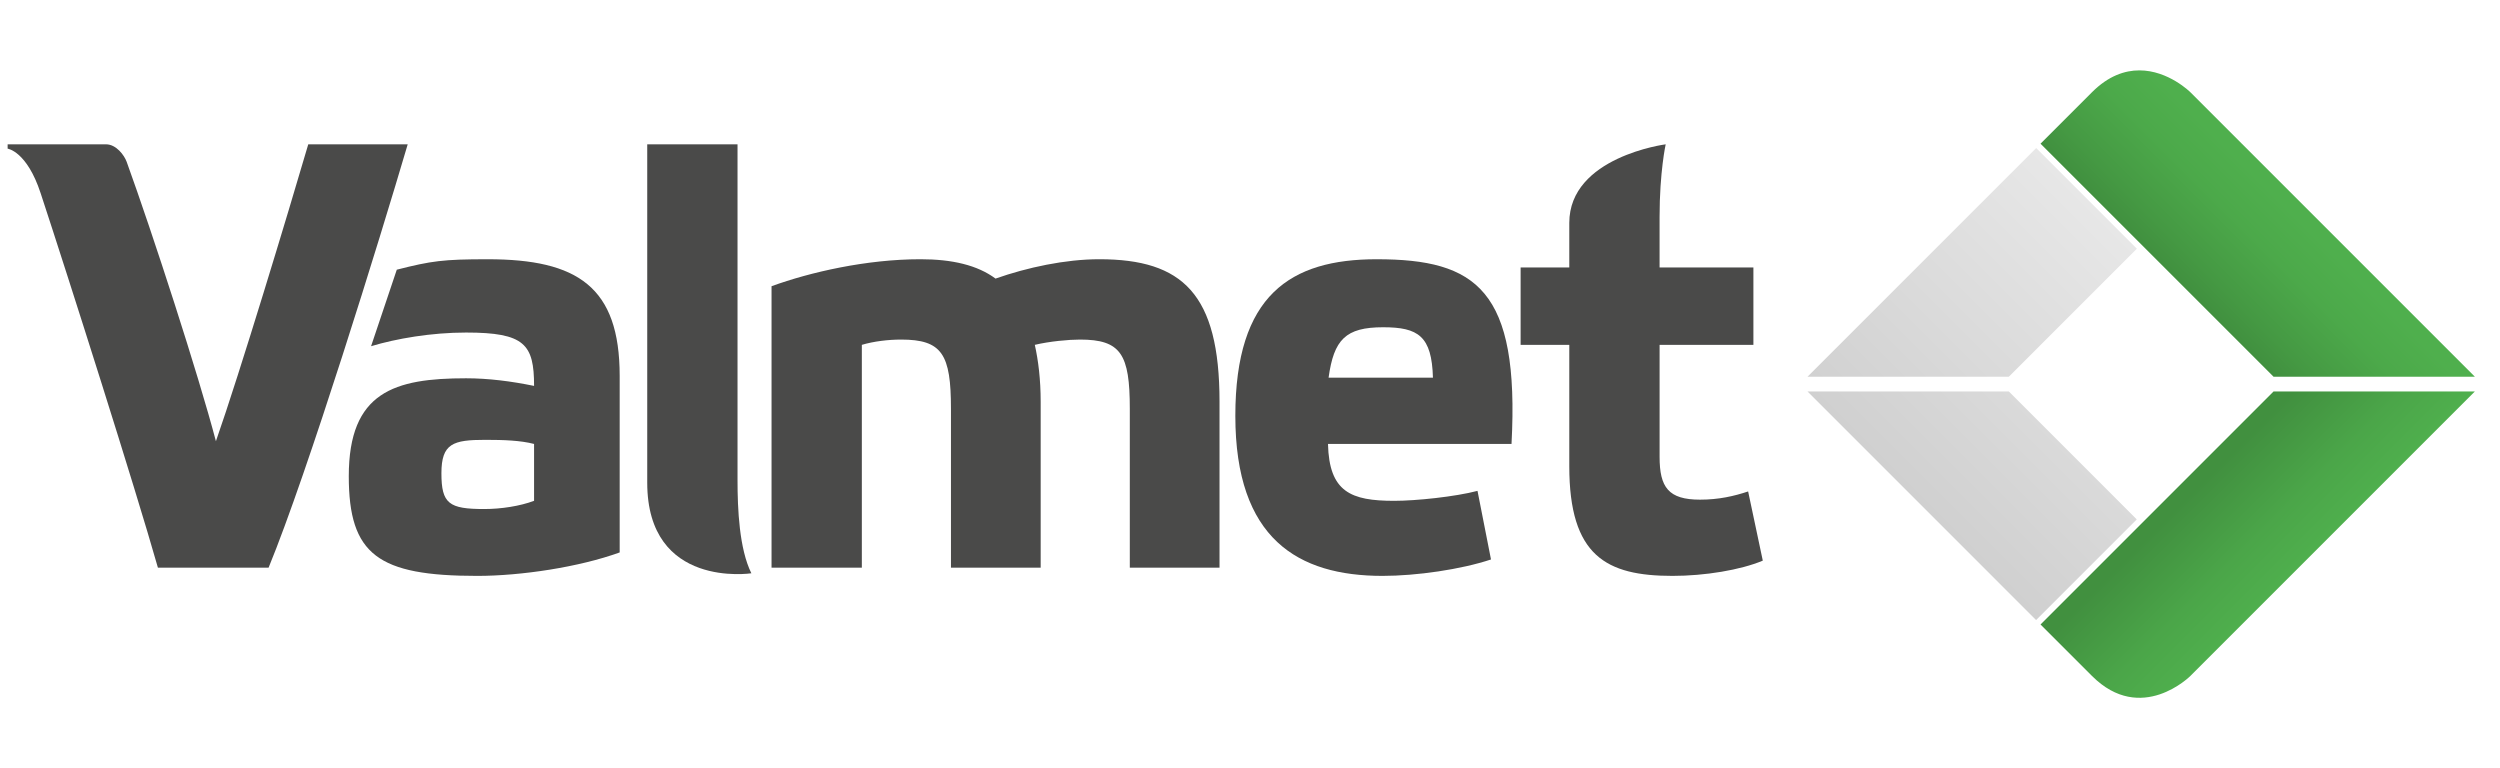
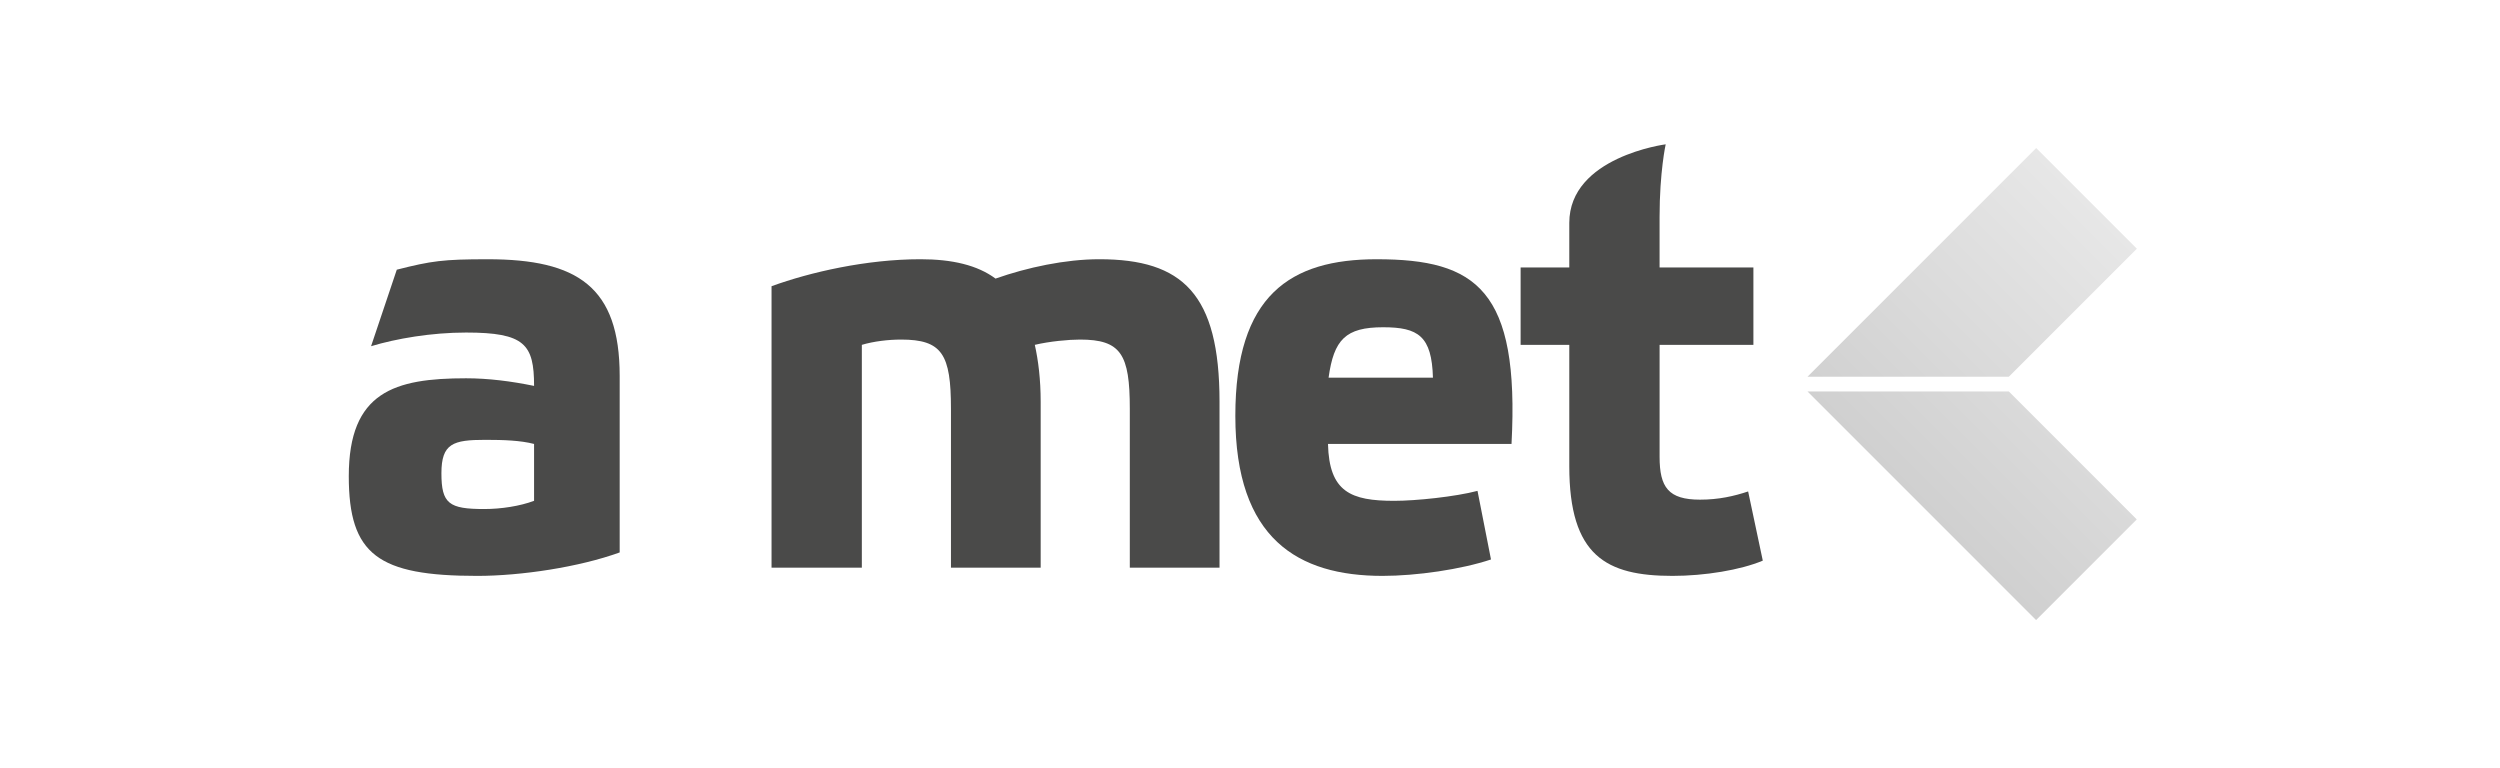
<svg xmlns="http://www.w3.org/2000/svg" id="Layer_1" version="1.1" viewBox="0 0 429.36 131.932">
  <defs>
    <style>
      .st0 {
        fill: none;
      }

      .st1 {
        fill: url(#linear-gradient2);
      }

      .st2 {
        fill: url(#linear-gradient1);
      }

      .st3 {
        fill: url(#linear-gradient);
      }

      .st4 {
        clip-path: url(#clippath-1);
      }

      .st5 {
        clip-path: url(#clippath-2);
      }

      .st6 {
        fill: #4a4a49;
      }

      .st7 {
        clip-path: url(#clippath);
      }
    </style>
    <clipPath id="clippath">
      <path class="st0" d="M390.47,67.23l-40.022,40.022,8.836,8.837c8.452,8.451,16.903,0,16.903,0l48.858-48.859s-34.575,0-34.575,0Z" />
    </clipPath>
    <linearGradient id="linear-gradient" x1="-42.808" y1="-132.564" x2="-41.992" y2="-132.564" gradientTransform="translate(-3588.328 1361.811) rotate(90) scale(29.994)" gradientUnits="userSpaceOnUse">
      <stop offset="0" stop-color="#41903f" />
      <stop offset=".088" stop-color="#41903f" />
      <stop offset=".636" stop-color="#4ba649" />
      <stop offset=".986" stop-color="#4faf4d" />
      <stop offset="1" stop-color="#4faf4d" />
    </linearGradient>
    <clipPath id="clippath-1">
-       <path class="st0" d="M359.284,15.843l-8.836,8.835,40.022,40.023h34.575l-48.858-48.858s-3.756-3.756-8.764-3.757c-2.505,0-5.321.939-8.139,3.757Z" />
-     </clipPath>
+       </clipPath>
    <linearGradient id="linear-gradient1" x1="-38.518" y1="-128.328" x2="-37.701" y2="-128.328" gradientTransform="translate(1526.641 -3810.647) scale(29.994 -29.994)" gradientUnits="userSpaceOnUse">
      <stop offset="0" stop-color="#41903f" />
      <stop offset=".183" stop-color="#459943" />
      <stop offset=".586" stop-color="#4ca94a" />
      <stop offset=".903" stop-color="#4faf4d" />
      <stop offset="1" stop-color="#4faf4d" />
    </linearGradient>
    <clipPath id="clippath-2">
      <path class="st0" d="M310.426,67.231l39.261,39.263,17.288-17.288-21.973-21.975s-34.576,0-34.576,0ZM310.426,64.701h34.576l21.989-21.989-17.287-17.289s-39.278,39.278-39.278,39.278Z" />
    </clipPath>
    <linearGradient id="linear-gradient2" x1="-38.577" y1="-130.762" x2="-37.761" y2="-130.762" gradientTransform="translate(-2332.954 -9113.399) rotate(-180) scale(70.199)" gradientUnits="userSpaceOnUse">
      <stop offset="0" stop-color="#e7e7e7" />
      <stop offset="1" stop-color="#d0d0d0" />
    </linearGradient>
  </defs>
  <g class="st7">
-     <rect class="st3" x="341.11" y="49.249" width="93.273" height="93.273" transform="translate(45.767 302.262) rotate(-45)" />
-   </g>
+     </g>
  <g class="st4">
-     <rect class="st2" x="342.77" y="-6.583" width="89.953" height="89.953" transform="translate(86.42 285.424) rotate(-45)" />
-   </g>
+     </g>
  <g>
    <path class="st6" d="M246.1,64.865h-17.924c.905-6.546,2.92-8.66,9.364-8.66,6.043,0,8.36,1.511,8.56,8.66M236.432,44.523c-14.803,0-24.27,6.143-24.27,26.889,0,21.147,10.776,27.493,25.277,27.493,5.842,0,13.494-1.108,18.63-2.82l-2.316-11.782c-3.827,1.006-10.573,1.711-14.3,1.711-7.452,0-11.178-1.51-11.379-9.768h31.52c1.41-26.486-6.043-31.722-23.162-31.722" />
-     <path class="st6" d="M37.082,75.774c-2.958-11.277-10.858-35.649-15.328-47.986-.399-1.103-1.782-3.002-3.542-3.002H1.311v.747s3.288.417,5.66,7.624c4.814,14.624,16.265,50.628,20.149,64.338h19.007c6.747-16.415,19.06-56.294,23.894-72.709h-17.08c-3.473,11.86-11.731,39.206-15.86,50.989" />
-     <path class="st6" d="M126.666,24.785h-15.508v58.107c0,18.291,17.884,15.566,17.884,15.566-2.08-4.192-2.376-11.035-2.376-15.969V24.785Z" />
    <path class="st6" d="M148.015,59.226c2.014-.604,4.532-.907,6.747-.907,7.049,0,8.56,2.518,8.56,11.883v27.291h15.408v-28.499c0-3.827-.403-7.05-1.007-9.769,2.517-.604,5.841-.907,7.755-.907,7.049,0,8.56,2.518,8.56,11.883v27.291h15.408v-28.499c0-18.53-6.345-24.472-20.645-24.472-5.841,0-12.387,1.41-17.825,3.324-3.122-2.316-7.452-3.324-12.89-3.324-9.265,0-18.932,2.215-25.578,4.633v48.338h15.508v-38.268Z" />
    <path class="st6" d="M301.136,59.226v-13.293h-16.114v-8.679c0-7.75,1.049-12.469,1.049-12.469,0,0-16.556,2.151-16.556,13.495v7.653h-8.359v13.293h8.359v20.846c0,15.408,6.344,18.833,17.723,18.833,5.54,0,11.682-1.008,15.51-2.619l-2.518-11.883c-2.417.805-5.035,1.41-8.258,1.41-5.437,0-6.948-2.115-6.948-7.352v-19.234h16.114Z" />
    <path class="st6" d="M91.723,86.013c-2.417.907-5.639,1.41-8.56,1.41-6.043,0-7.352-.905-7.352-6.143,0-5.136,2.014-5.74,7.554-5.74,3.122,0,6.042.101,8.358.706v9.768h0ZM106.426,94.875v-30.312c0-15.307-7.251-20.039-22.658-20.039-7.654,0-9.681.283-15.622,1.793l-4.417,13.142c4.33-1.309,10.371-2.347,16.313-2.347,10.07,0,11.682,2.014,11.682,9.164-3.927-.805-7.855-1.308-11.682-1.308-12.286,0-20.141,2.316-20.141,16.818,0,13.493,5.035,17.12,22.054,17.12,7.554,0,17.523-1.512,24.472-4.029" />
  </g>
  <g class="st5">
    <rect class="st1" x="290.047" y="17.296" width="97.324" height="97.324" transform="translate(52.566 258.822) rotate(-45)" />
  </g>
</svg>